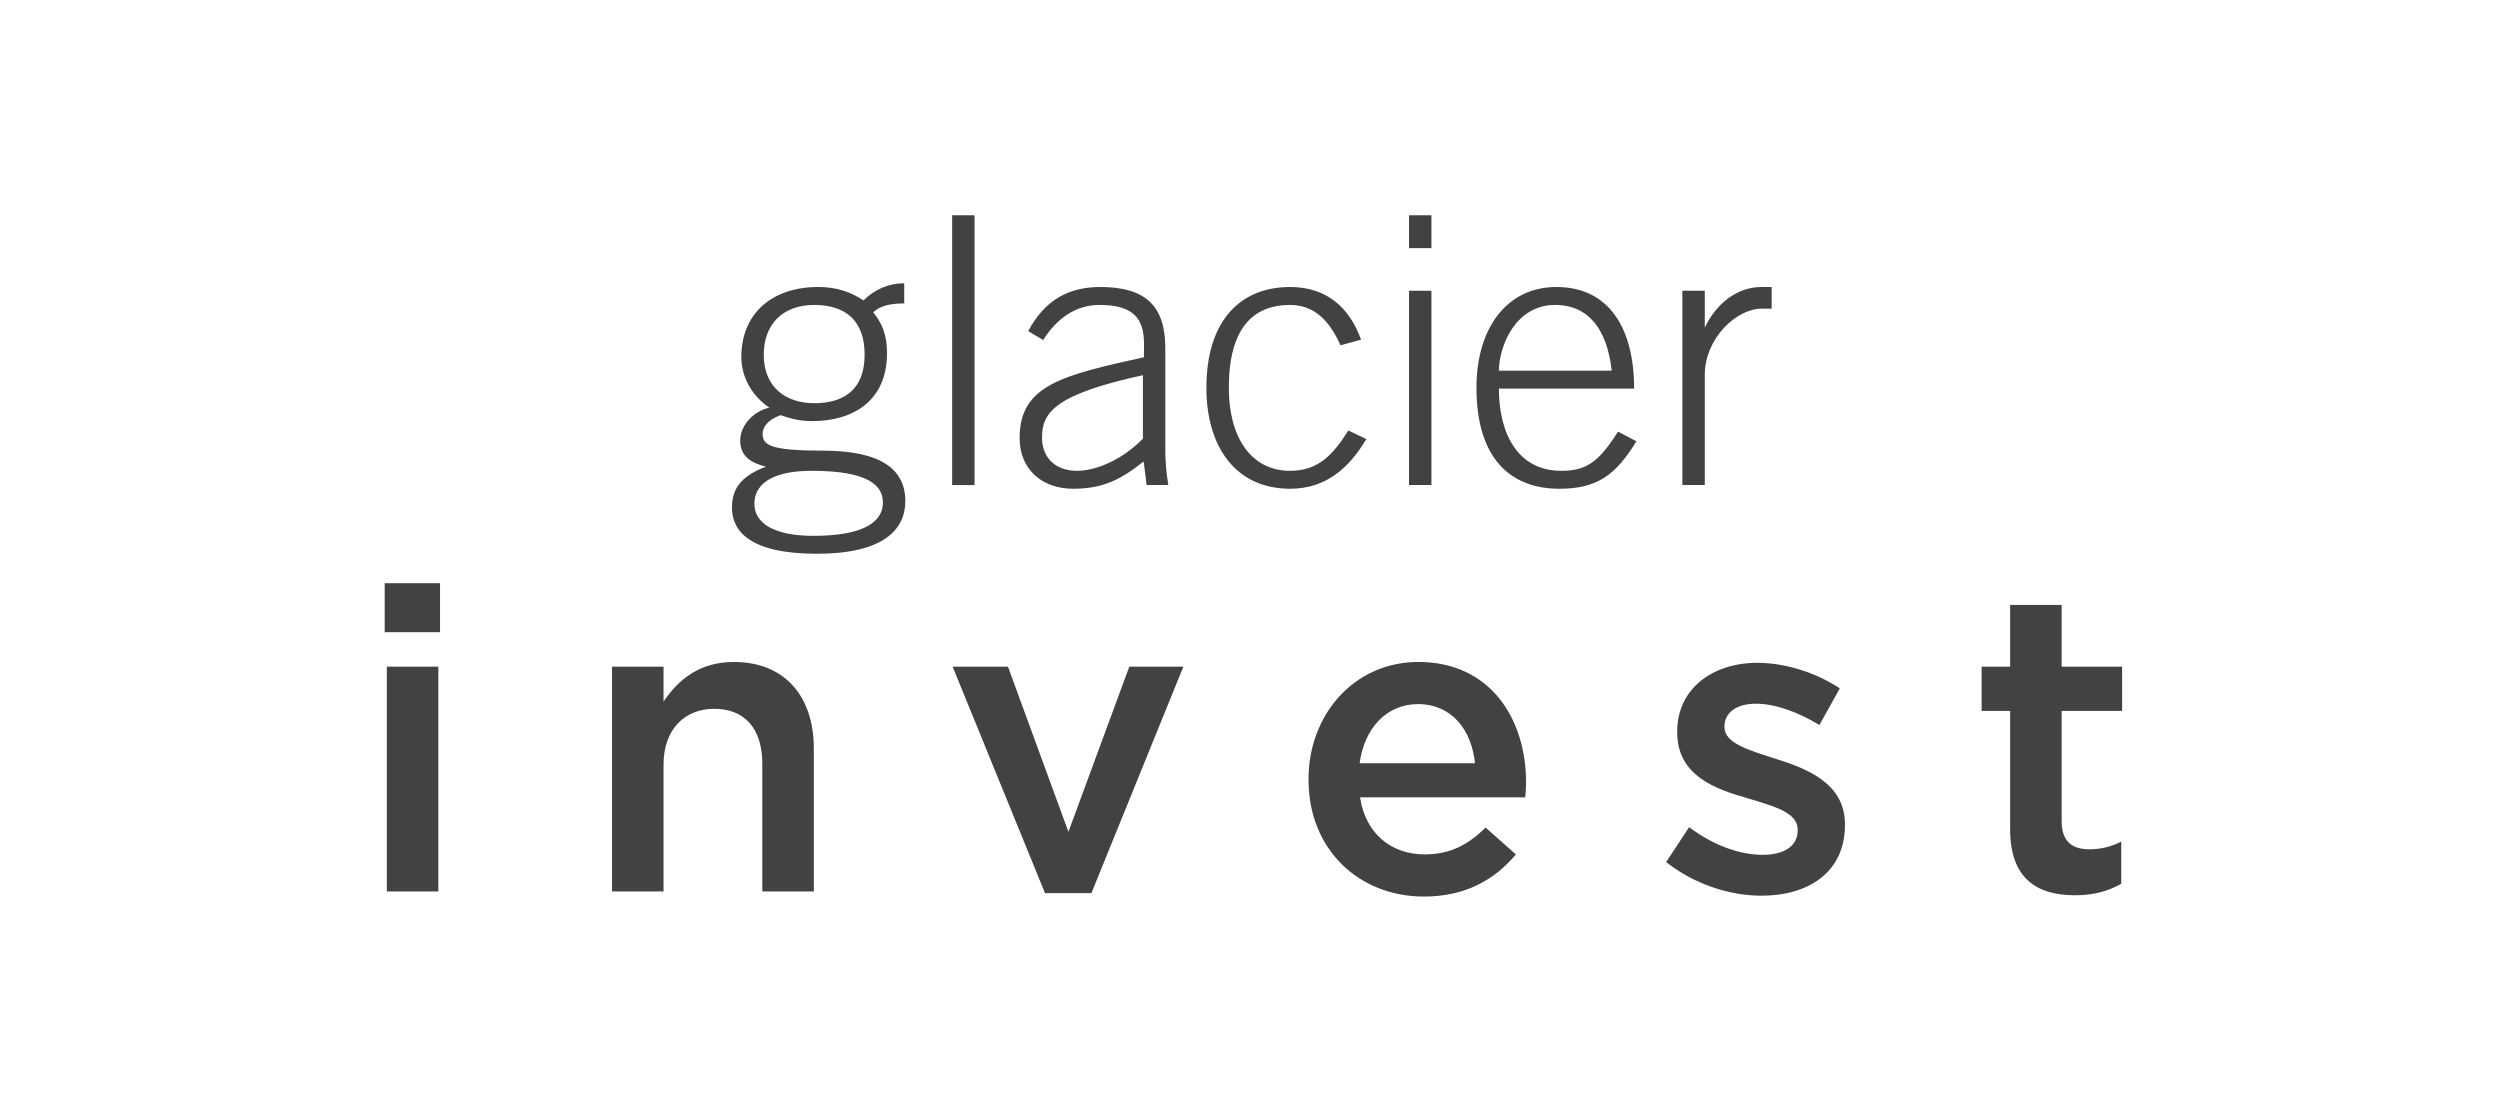
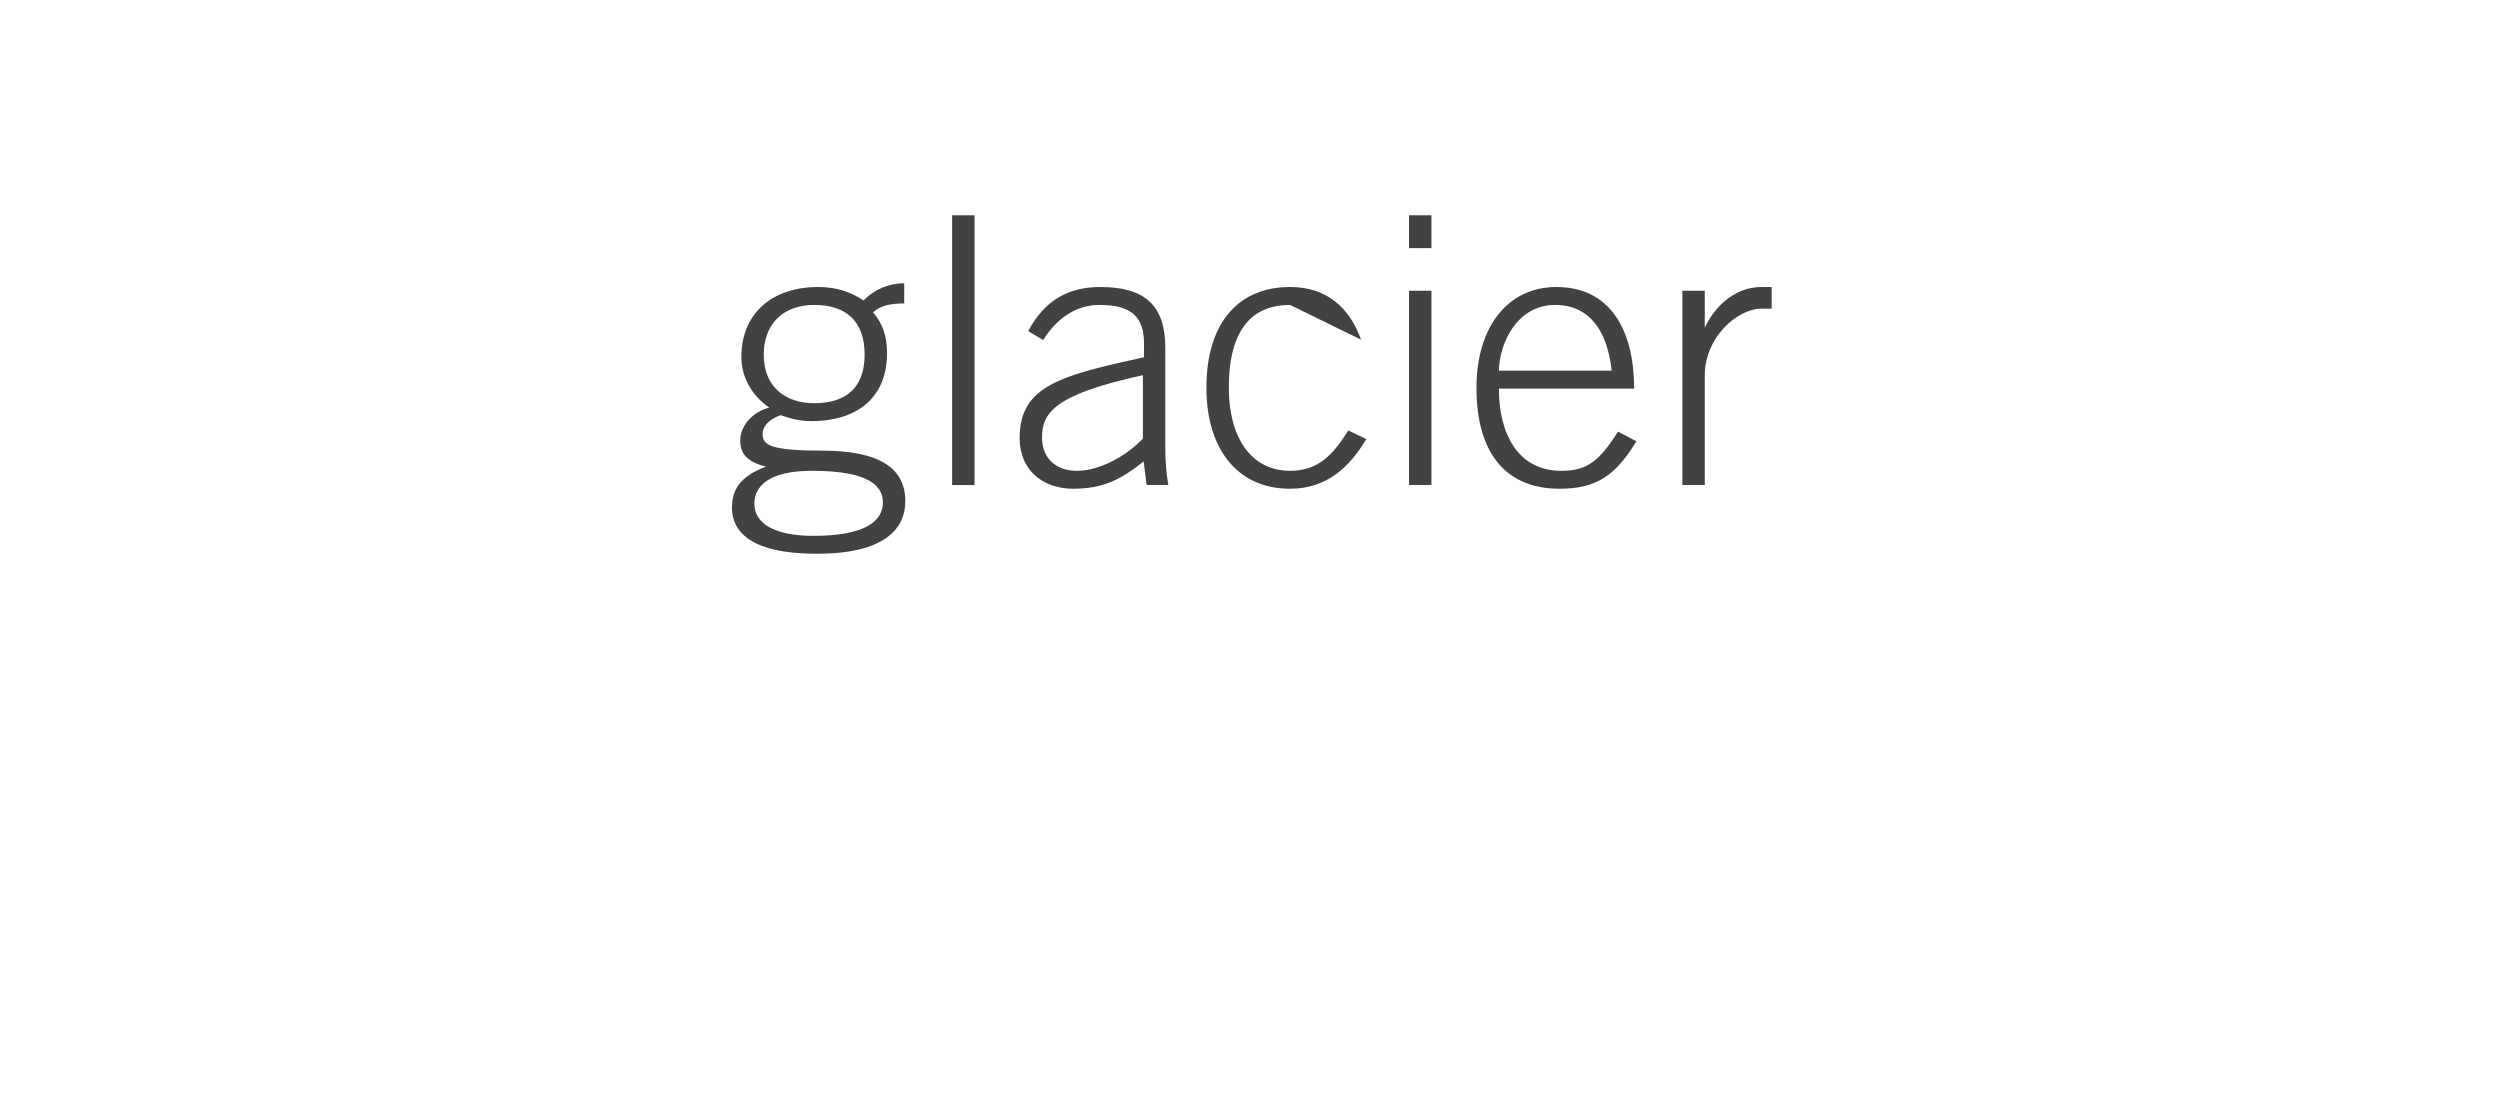
<svg xmlns="http://www.w3.org/2000/svg" width="290" height="128" viewBox="0 0 290 128" fill="none">
-   <path d="M44.624 73.332H51.044V67.652H44.624V73.332ZM44.871 103.407H50.846V77.332H44.871V103.407ZM70.995 103.407H76.971V88.69C76.971 84.64 79.391 82.221 82.849 82.221C86.404 82.221 88.428 84.542 88.428 88.591V103.407H94.404V86.814C94.404 80.739 90.996 76.788 85.12 76.788C81.07 76.788 78.651 78.911 76.971 81.382V77.332H70.995V103.407ZM121.221 103.604H126.604L137.271 77.332H130.999L123.937 96.493L116.924 77.332H110.504L121.221 103.604ZM165.173 104C169.963 104 173.371 102.073 175.84 99.11L172.334 95.999C170.259 98.024 168.185 99.11 165.271 99.11C161.419 99.11 158.407 96.74 157.765 92.492H176.926C176.975 91.9 177.026 91.357 177.026 90.814C177.026 83.307 172.828 76.788 164.531 76.788C157.073 76.788 151.789 82.913 151.789 90.369V90.468C151.789 98.518 157.617 104 165.173 104ZM157.716 88.542C158.258 84.492 160.826 81.677 164.482 81.677C168.432 81.677 170.704 84.69 171.099 88.542H157.716ZM204.335 103.901C209.767 103.901 214.014 101.185 214.014 95.703V95.604C214.014 90.913 209.718 89.184 205.915 87.999C202.853 87.011 200.038 86.221 200.038 84.344V84.245C200.038 82.715 201.371 81.629 203.692 81.629C205.866 81.629 208.532 82.567 211.051 84.098L213.421 79.85C210.655 78.023 207.1 76.887 203.84 76.887C198.655 76.887 194.556 79.9 194.556 84.838V84.937C194.556 89.925 198.853 91.505 202.705 92.591C205.767 93.529 208.532 94.221 208.532 96.245V96.344C208.532 98.073 207.051 99.159 204.483 99.159C201.816 99.159 198.754 98.073 195.939 95.95L193.272 100C196.532 102.567 200.631 103.901 204.335 103.901ZM240.682 103.851C242.904 103.851 244.583 103.357 246.065 102.518V97.628C244.88 98.221 243.695 98.518 242.362 98.518C240.336 98.518 239.151 97.58 239.151 95.258V82.468H246.164V77.332H239.151V70.171H233.176V77.332H229.867V82.468H233.176V96.197C233.176 101.925 236.287 103.851 240.682 103.851Z" fill="#414243" />
-   <path d="M205.513 35.806V33.292H204.34C201.482 33.292 199.055 35.242 197.754 38.014V33.724H195.154V56.261H197.754V43.521C197.754 39.186 201.482 35.806 204.34 35.806H205.513ZM173.87 45.08H189.559C189.559 38.102 186.657 33.292 180.546 33.292C174.824 33.292 171.269 38.014 171.269 44.992C171.269 52.924 174.996 56.695 180.891 56.695C185.182 56.695 187.393 55.179 189.82 51.19L187.695 50.066C185.443 53.617 184.01 54.614 181.108 54.614C175.994 54.614 173.87 50.193 173.87 45.08ZM173.87 42.999C173.914 40.01 175.864 35.329 180.458 35.373C184.402 35.414 186.44 38.362 186.959 42.999H173.87ZM163.446 56.261H166.046V33.724H163.446V56.261ZM163.446 28.784H166.046V24.971H163.446V28.784ZM142.543 44.992C142.543 38.014 145.401 35.373 149.649 35.373C152.639 35.373 154.329 37.453 155.5 40.053L157.883 39.401C156.541 35.675 153.896 33.292 149.649 33.292C143.842 33.292 139.942 37.235 139.942 44.992C139.942 51.798 143.323 56.695 149.649 56.695C153.94 56.695 156.584 54.138 158.491 50.932L156.409 49.934C154.589 52.837 152.856 54.614 149.649 54.614C145.143 54.614 142.543 50.757 142.543 44.992ZM133.01 56.261H135.525C135.262 54.744 135.176 53.271 135.176 52.144V40.356C135.176 35.373 132.75 33.292 127.636 33.292C123.996 33.292 121.221 34.765 119.271 38.406L121.004 39.445C122.652 36.844 124.861 35.373 127.549 35.373C131.405 35.373 132.706 36.889 132.706 39.878V41.44C123.302 43.521 118.275 44.647 118.275 50.801C118.275 54.528 120.962 56.694 124.475 56.694C127.939 56.694 129.977 55.653 132.662 53.532L133.01 56.261ZM132.577 50.888C130.324 53.186 127.333 54.614 124.905 54.614C122.566 54.614 120.876 53.227 120.876 50.757C120.876 47.897 122.262 45.773 132.577 43.521V50.888ZM110.449 56.264H113.049V24.971H110.449V56.264ZM88.463 50.324C88.463 49.5 89.115 48.677 90.543 48.157C91.67 48.546 92.754 48.85 94.184 48.85C98.951 48.85 102.896 46.51 102.896 40.964C102.896 38.796 102.288 37.453 101.291 36.239C102.202 35.329 103.718 35.199 104.889 35.199V32.859C103.112 32.859 101.466 33.551 100.165 34.852C98.736 33.898 97.088 33.292 94.921 33.292C89.461 33.292 85.994 36.455 85.994 41.397C85.994 43.735 87.206 45.902 89.243 47.289C87.596 47.636 85.863 49.198 85.863 51.104C85.863 53.012 87.206 53.704 88.853 54.138C85.688 55.307 84.909 56.955 84.909 58.905C84.909 61.593 86.989 64.237 94.747 64.237C102.504 64.237 105.017 61.419 105.017 58.126C105.017 54.441 102.202 52.275 95.441 52.275C89.329 52.275 88.463 51.625 88.463 50.324ZM94.184 54.614C100.945 54.614 102.417 56.434 102.417 58.297C102.417 60.639 99.991 62.157 94.359 62.157C89.677 62.157 87.509 60.639 87.509 58.428C87.509 56.478 89.071 54.614 94.184 54.614ZM88.594 41.135C88.594 37.626 90.805 35.373 94.444 35.373C98.085 35.373 100.295 37.192 100.295 41.135C100.295 45.036 98.085 46.77 94.444 46.77C91.282 46.77 88.594 45.036 88.594 41.135Z" fill="#414243" />
+   <path d="M205.513 35.806V33.292H204.34C201.482 33.292 199.055 35.242 197.754 38.014V33.724H195.154V56.261H197.754V43.521C197.754 39.186 201.482 35.806 204.34 35.806H205.513ZM173.87 45.08H189.559C189.559 38.102 186.657 33.292 180.546 33.292C174.824 33.292 171.269 38.014 171.269 44.992C171.269 52.924 174.996 56.695 180.891 56.695C185.182 56.695 187.393 55.179 189.82 51.19L187.695 50.066C185.443 53.617 184.01 54.614 181.108 54.614C175.994 54.614 173.87 50.193 173.87 45.08ZM173.87 42.999C173.914 40.01 175.864 35.329 180.458 35.373C184.402 35.414 186.44 38.362 186.959 42.999H173.87ZM163.446 56.261H166.046V33.724H163.446V56.261ZM163.446 28.784H166.046V24.971H163.446V28.784ZM142.543 44.992C142.543 38.014 145.401 35.373 149.649 35.373L157.883 39.401C156.541 35.675 153.896 33.292 149.649 33.292C143.842 33.292 139.942 37.235 139.942 44.992C139.942 51.798 143.323 56.695 149.649 56.695C153.94 56.695 156.584 54.138 158.491 50.932L156.409 49.934C154.589 52.837 152.856 54.614 149.649 54.614C145.143 54.614 142.543 50.757 142.543 44.992ZM133.01 56.261H135.525C135.262 54.744 135.176 53.271 135.176 52.144V40.356C135.176 35.373 132.75 33.292 127.636 33.292C123.996 33.292 121.221 34.765 119.271 38.406L121.004 39.445C122.652 36.844 124.861 35.373 127.549 35.373C131.405 35.373 132.706 36.889 132.706 39.878V41.44C123.302 43.521 118.275 44.647 118.275 50.801C118.275 54.528 120.962 56.694 124.475 56.694C127.939 56.694 129.977 55.653 132.662 53.532L133.01 56.261ZM132.577 50.888C130.324 53.186 127.333 54.614 124.905 54.614C122.566 54.614 120.876 53.227 120.876 50.757C120.876 47.897 122.262 45.773 132.577 43.521V50.888ZM110.449 56.264H113.049V24.971H110.449V56.264ZM88.463 50.324C88.463 49.5 89.115 48.677 90.543 48.157C91.67 48.546 92.754 48.85 94.184 48.85C98.951 48.85 102.896 46.51 102.896 40.964C102.896 38.796 102.288 37.453 101.291 36.239C102.202 35.329 103.718 35.199 104.889 35.199V32.859C103.112 32.859 101.466 33.551 100.165 34.852C98.736 33.898 97.088 33.292 94.921 33.292C89.461 33.292 85.994 36.455 85.994 41.397C85.994 43.735 87.206 45.902 89.243 47.289C87.596 47.636 85.863 49.198 85.863 51.104C85.863 53.012 87.206 53.704 88.853 54.138C85.688 55.307 84.909 56.955 84.909 58.905C84.909 61.593 86.989 64.237 94.747 64.237C102.504 64.237 105.017 61.419 105.017 58.126C105.017 54.441 102.202 52.275 95.441 52.275C89.329 52.275 88.463 51.625 88.463 50.324ZM94.184 54.614C100.945 54.614 102.417 56.434 102.417 58.297C102.417 60.639 99.991 62.157 94.359 62.157C89.677 62.157 87.509 60.639 87.509 58.428C87.509 56.478 89.071 54.614 94.184 54.614ZM88.594 41.135C88.594 37.626 90.805 35.373 94.444 35.373C98.085 35.373 100.295 37.192 100.295 41.135C100.295 45.036 98.085 46.77 94.444 46.77C91.282 46.77 88.594 45.036 88.594 41.135Z" fill="#414243" />
</svg>